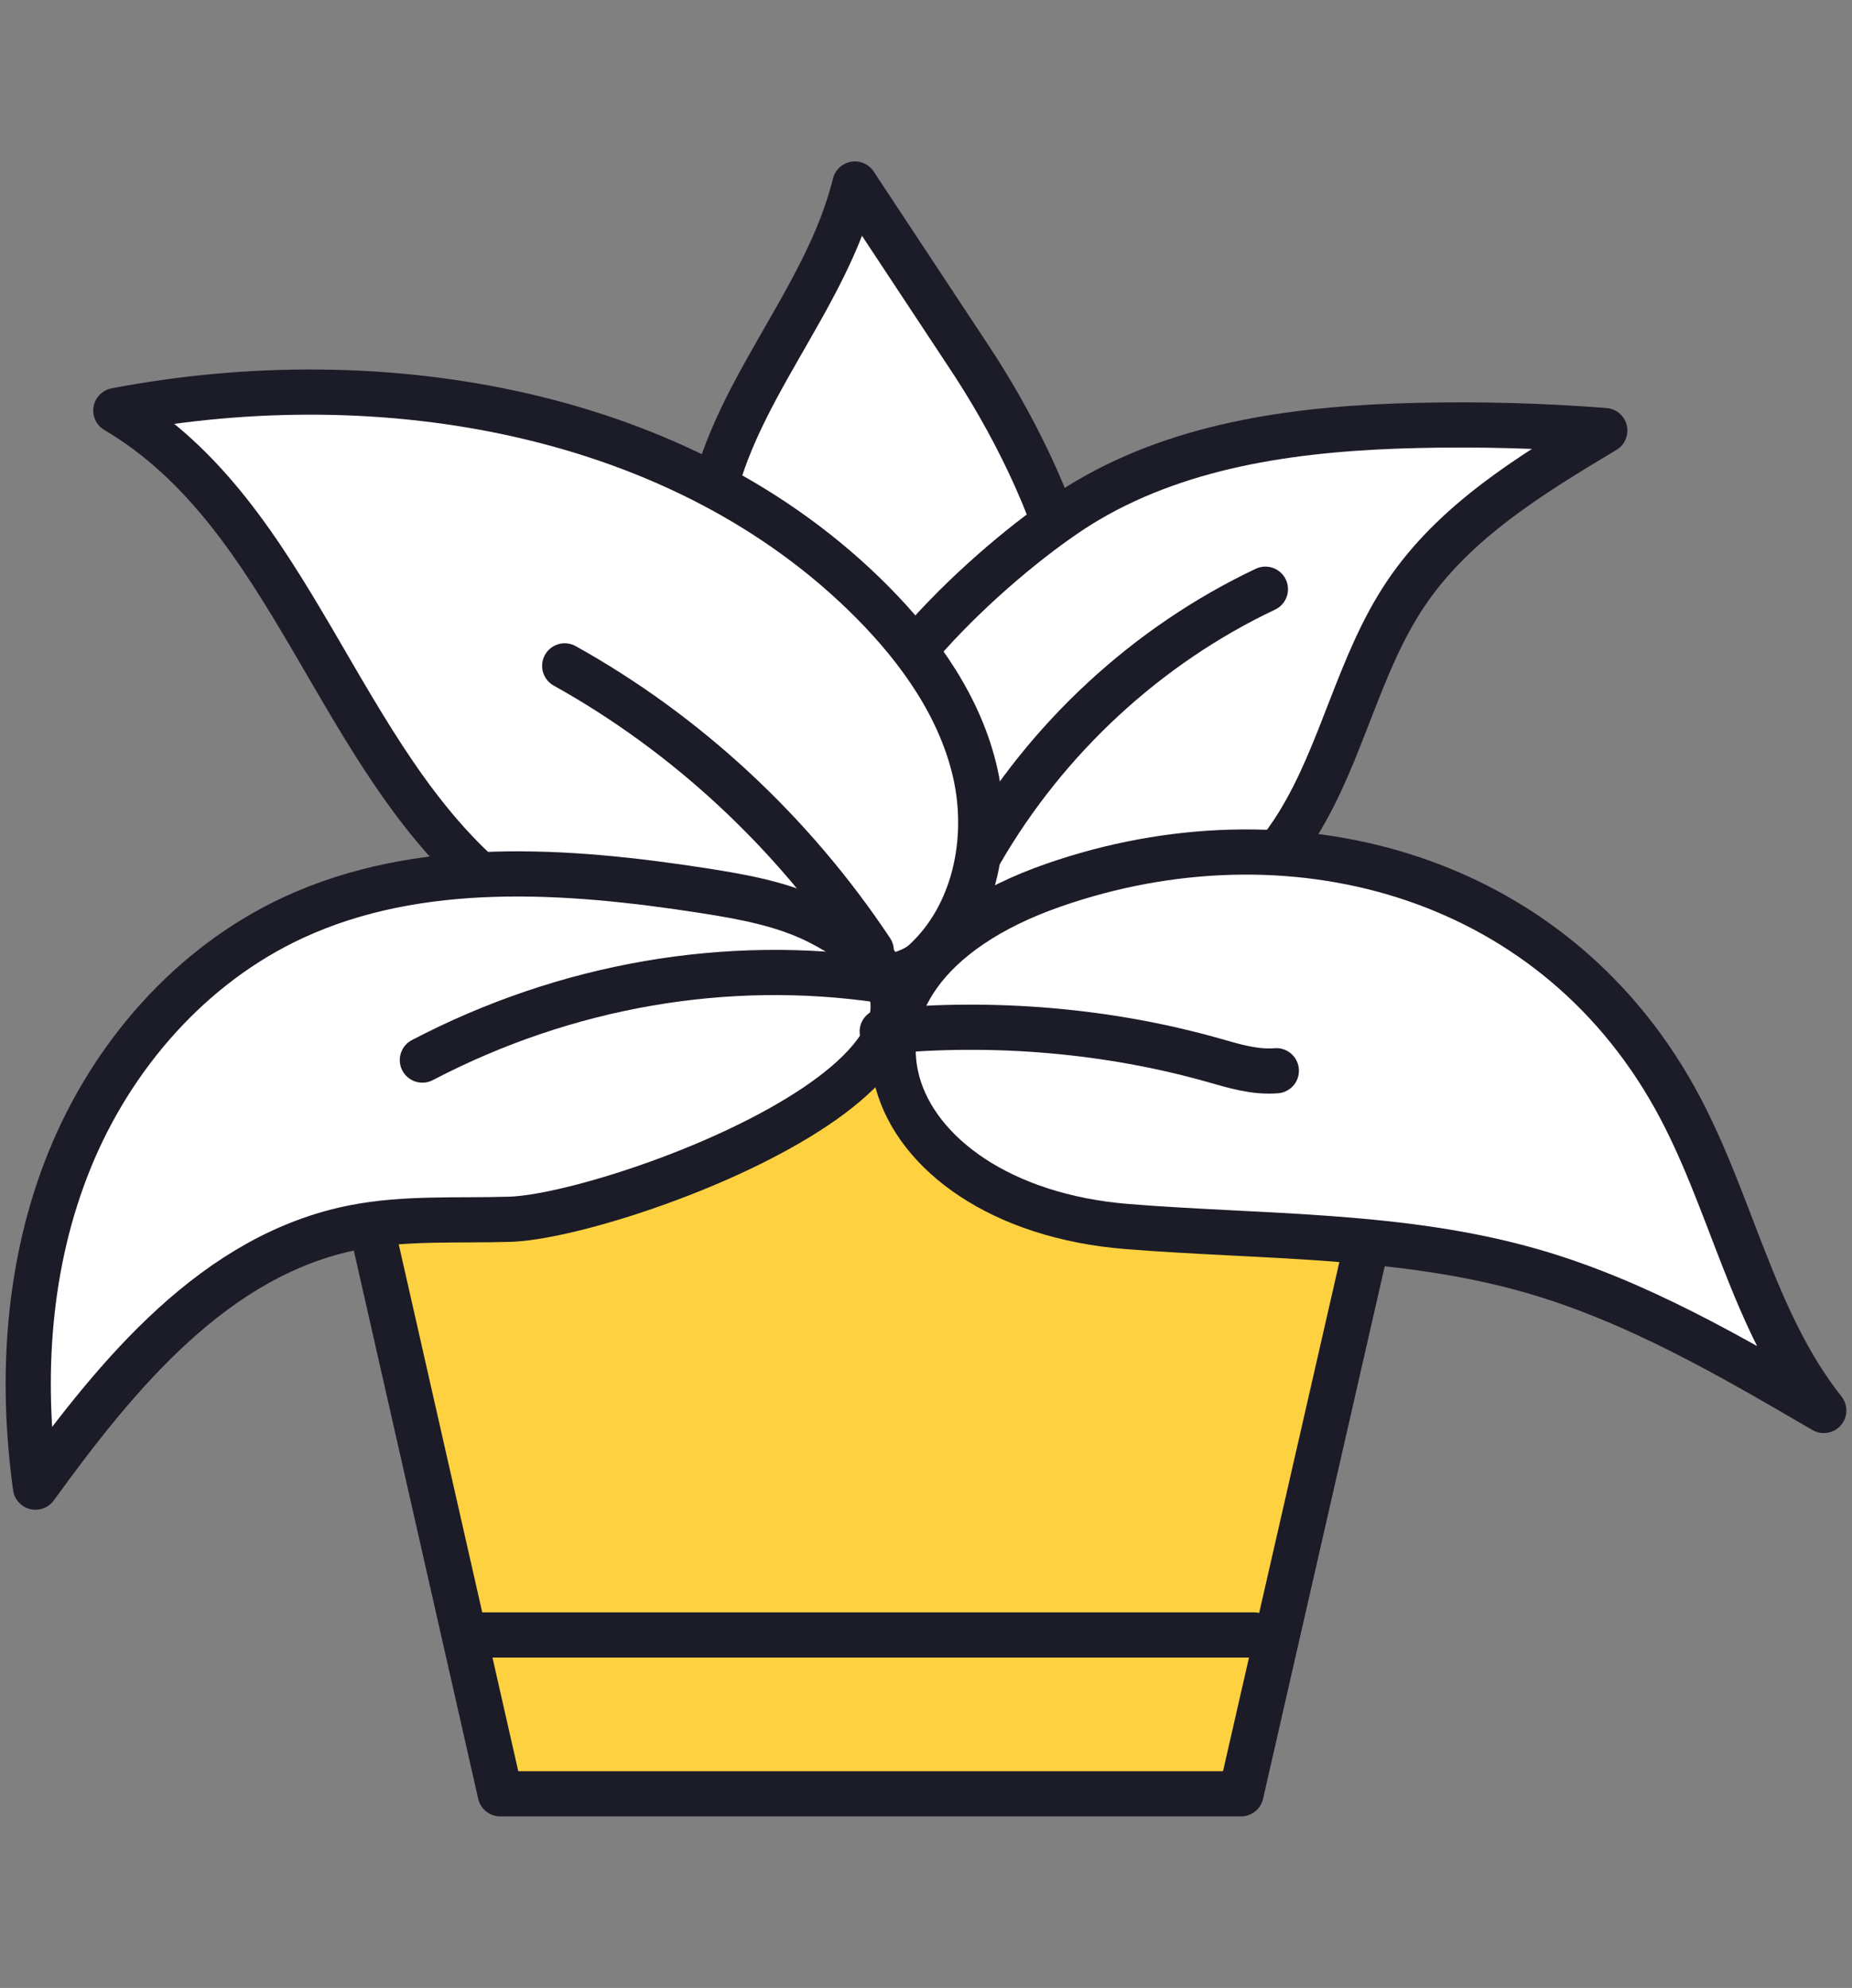
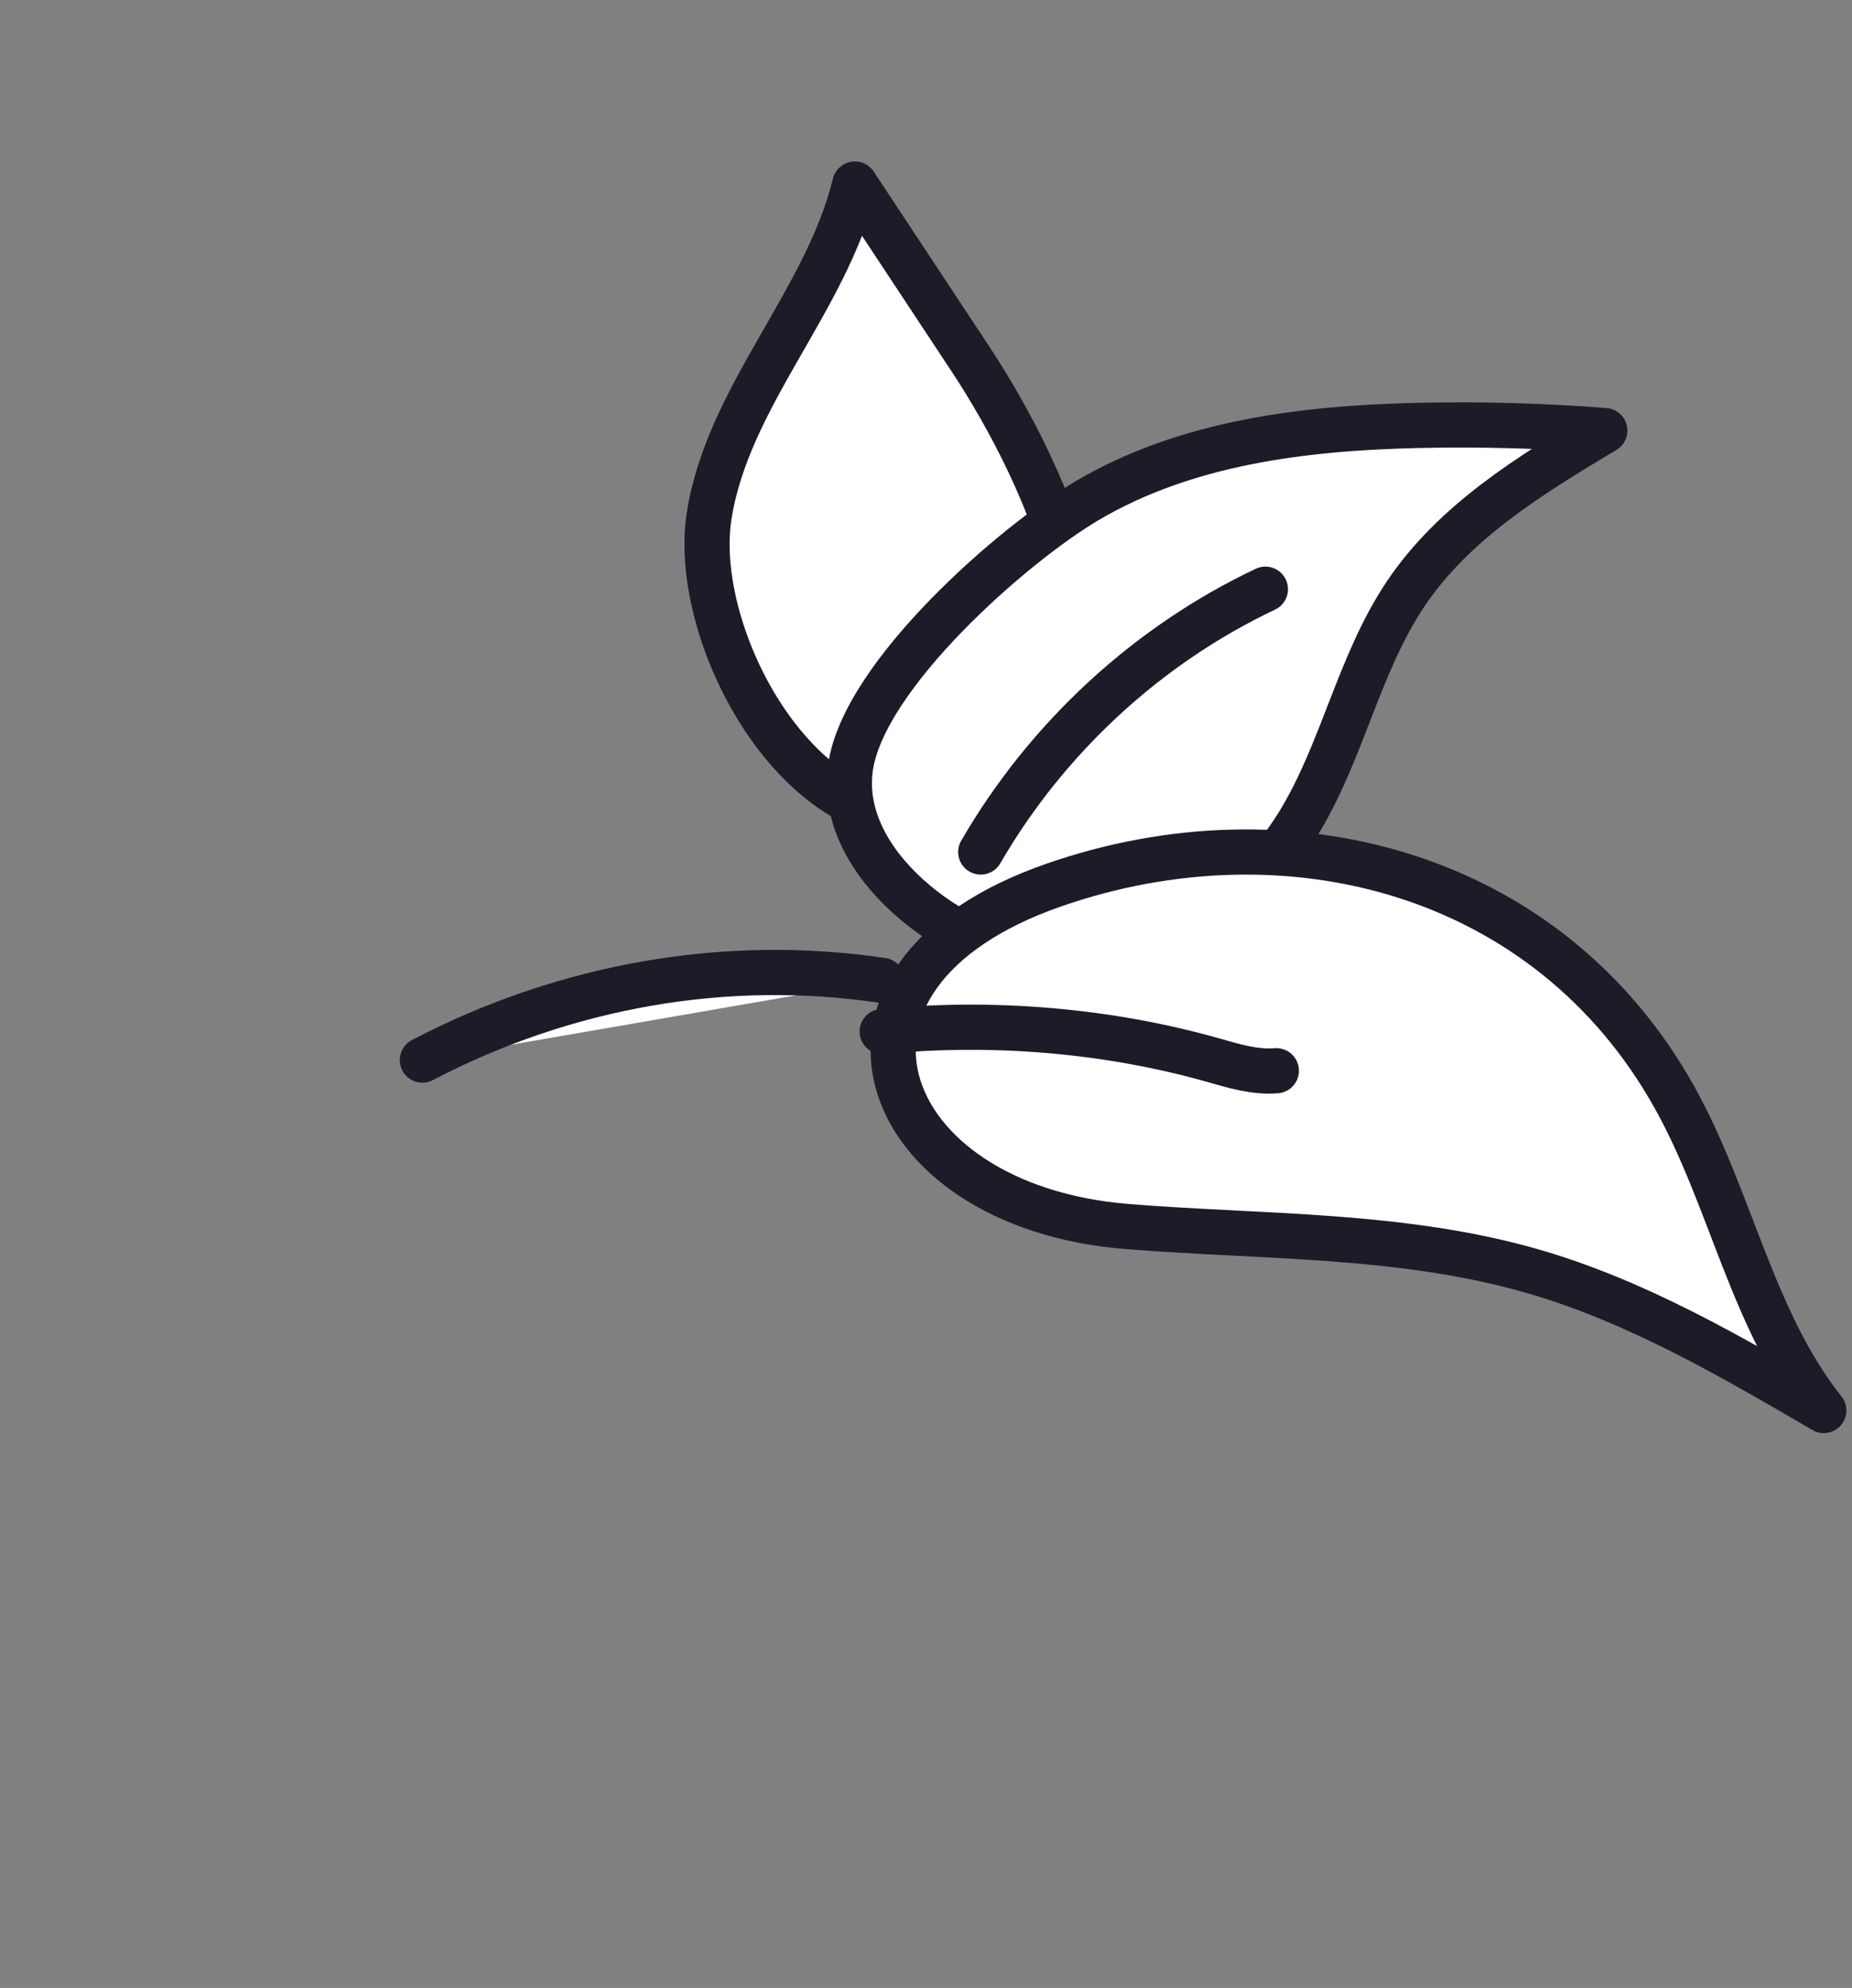
<svg xmlns="http://www.w3.org/2000/svg" xmlns:xlink="http://www.w3.org/1999/xlink" width="164px" height="176px" viewBox="0 0 164 176" version="1.1">
  <rect x="0" y="0" width="164" height="176" fill="#808080" stroke="none" />
  <title>75E6B519-9EB7-414C-991B-098F92EF3E91</title>
  <desc>Created with sketchtool.</desc>
  <defs>
    <rect id="path-1" x="0" y="0" width="164" height="176" />
  </defs>
  <g id="Актуальное" stroke="none" stroke-width="1" fill="none" fill-rule="evenodd">
    <g id="illustration" transform="translate(-64, -1296)">
      <g id="illustration_Investment_business_benefit_1" transform="translate(64, 1296)">
        <mask id="mask-2" fill="white">
          <use xlink:href="#path-1" />
        </mask>
        <g id="Mask" />
        <g id="plant" mask="url(#mask-2)" stroke="#1C1B28" stroke-linecap="round" stroke-linejoin="round" stroke-width="4">
          <g transform="translate(2.5, 16)">
-             <polygon id="Stroke-185" fill="#FED141" points="26.177 73.975 41.796 142.81 107.397 142.81 123.128 73.975" />
            <path d="M60.302,29.628 C61.988,19.057 70.654,10.696 73.201,0.292 C76.607,5.447 80.014,10.602 83.419,15.757 C89.924,25.6 100.896,47.676 84.452,55.252 C70.116,61.856 58.461,41.158 60.302,29.628 Z" id="Stroke-187" fill="#FFFFFF" />
            <path d="M89.485,68.989 C98.474,70.059 107.567,64.826 112.412,57.01 C116.369,50.629 117.781,42.837 121.958,36.602 C126.258,30.184 133.042,26.049 139.61,22.119 C134.075,21.686 128.515,21.538 122.966,21.666 C112.895,21.905 102.514,23.177 93.785,28.316 C87.283,32.142 73.949,43.778 72.807,51.985 C71.606,60.615 82.194,68.124 89.485,68.989 Z" id="Stroke-189" fill="#FFFFFF" />
-             <path d="M41.479,62.76 C27.294,51.219 23.548,29.649 7.756,20.346 C31.35,15.842 57.965,20.385 74.763,37.327 C79.003,41.602 82.608,46.728 83.89,52.571 C85.171,58.415 83.793,65.048 79.358,69.13 C74.926,73.208 51.282,70.734 41.479,62.76 Z" id="Stroke-191" fill="#FFFFFF" />
-             <path d="M47.506,42.951 C58.289,48.953 67.677,57.672 74.652,68.158" id="Stroke-193" fill="#FFFFFF" />
            <path d="M84.348,59.432 C90.195,49.336 99.11,41.105 109.555,36.164" id="Stroke-196" fill="#FFFFFF" />
-             <path d="M42.667,91.945 C38.067,92.089 33.412,91.782 28.898,92.661 C16.523,95.078 7.901,105.663 0.643,115.664 C-0.705,105.927 -0.043,95.803 3.679,86.663 C7.398,77.526 14.347,69.454 23.501,65.222 C34.619,60.083 47.633,60.963 59.794,62.852 C63.385,63.411 67.04,64.071 70.24,65.745 C91.807,77.023 52.321,91.642 42.667,91.945 Z" id="Stroke-199" fill="#FFFFFF" />
            <path d="M34.902,77.853 C47.603,71.218 61.842,68.749 75.622,70.798" id="Stroke-201" fill="#FFFFFF" />
            <path d="M145.797,81.179 C150.79,90.139 152.639,100.853 159,108.877 C150.765,104.067 142.426,99.212 133.282,96.561 C121.658,93.195 109.356,93.556 97.301,92.589 C74.957,90.799 67.615,70.426 90.812,62.359 C111.488,55.168 134.633,61.149 145.797,81.179 Z" id="Stroke-204" fill="#FFFFFF" />
            <path d="M75.622,75.326 C85.48,74.359 95.674,75.24 104.939,77.86 C106.737,78.37 108.604,78.955 110.524,78.796" id="Stroke-206" fill="#FFFFFF" />
-             <line x1="39.75" y1="128.752" x2="108.585" y2="128.752" id="Stroke-209" fill="#FFFFFF" />
          </g>
        </g>
      </g>
    </g>
  </g>
</svg>